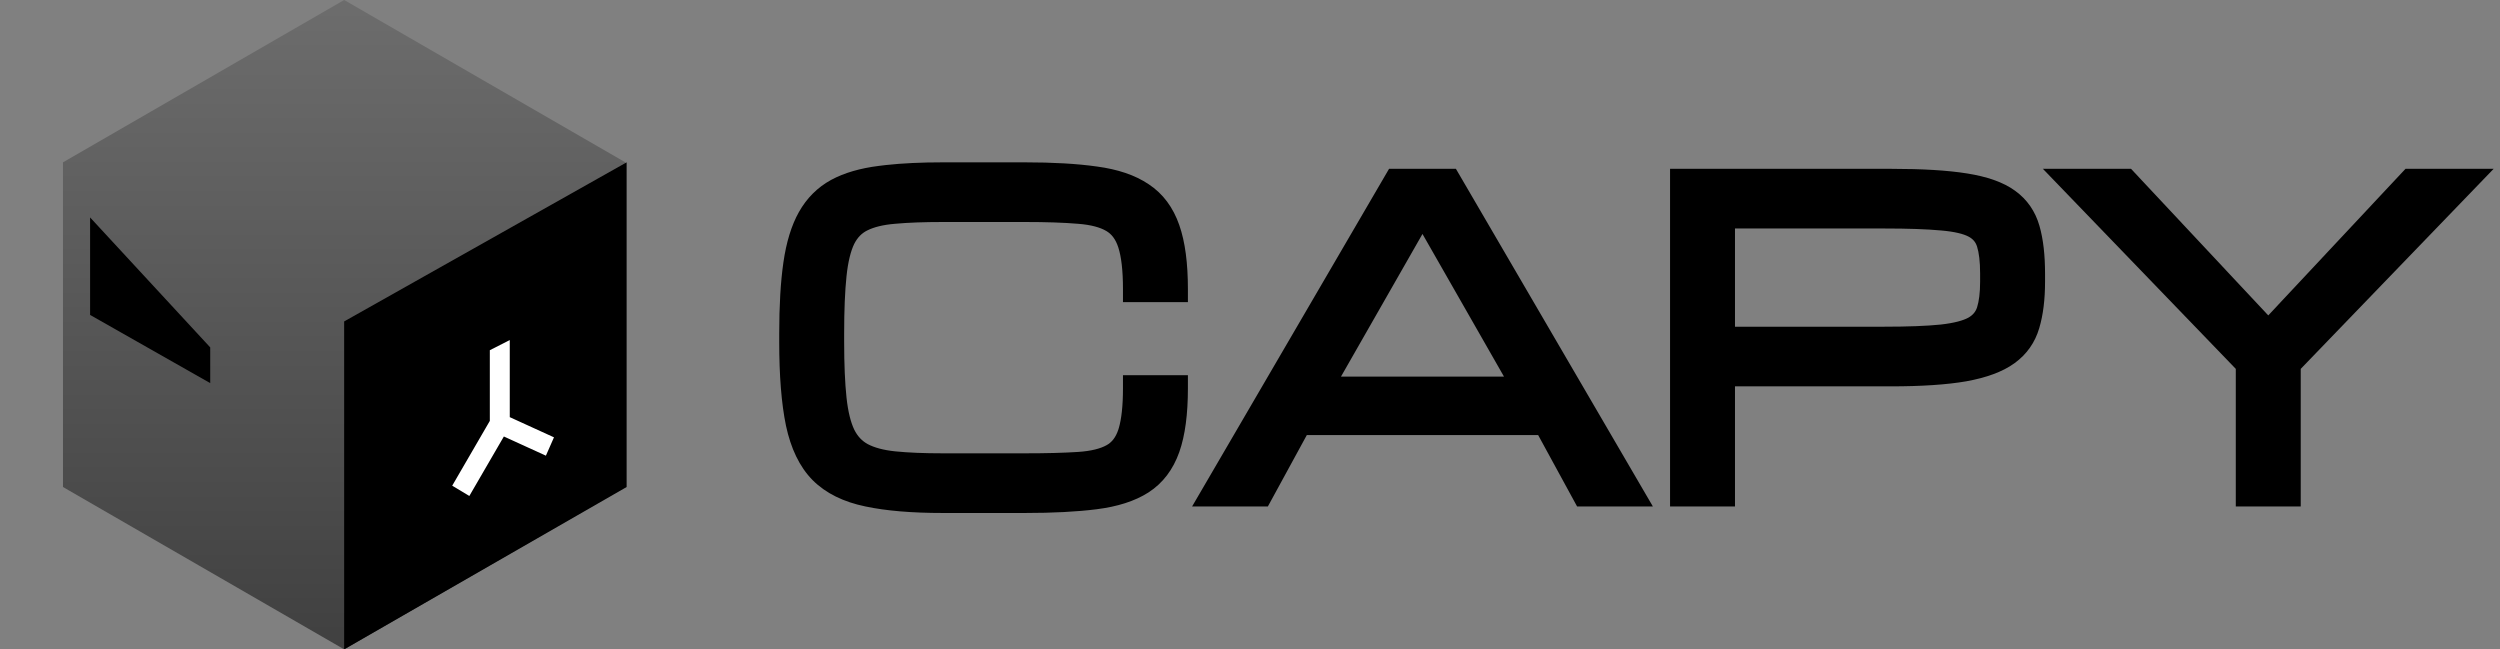
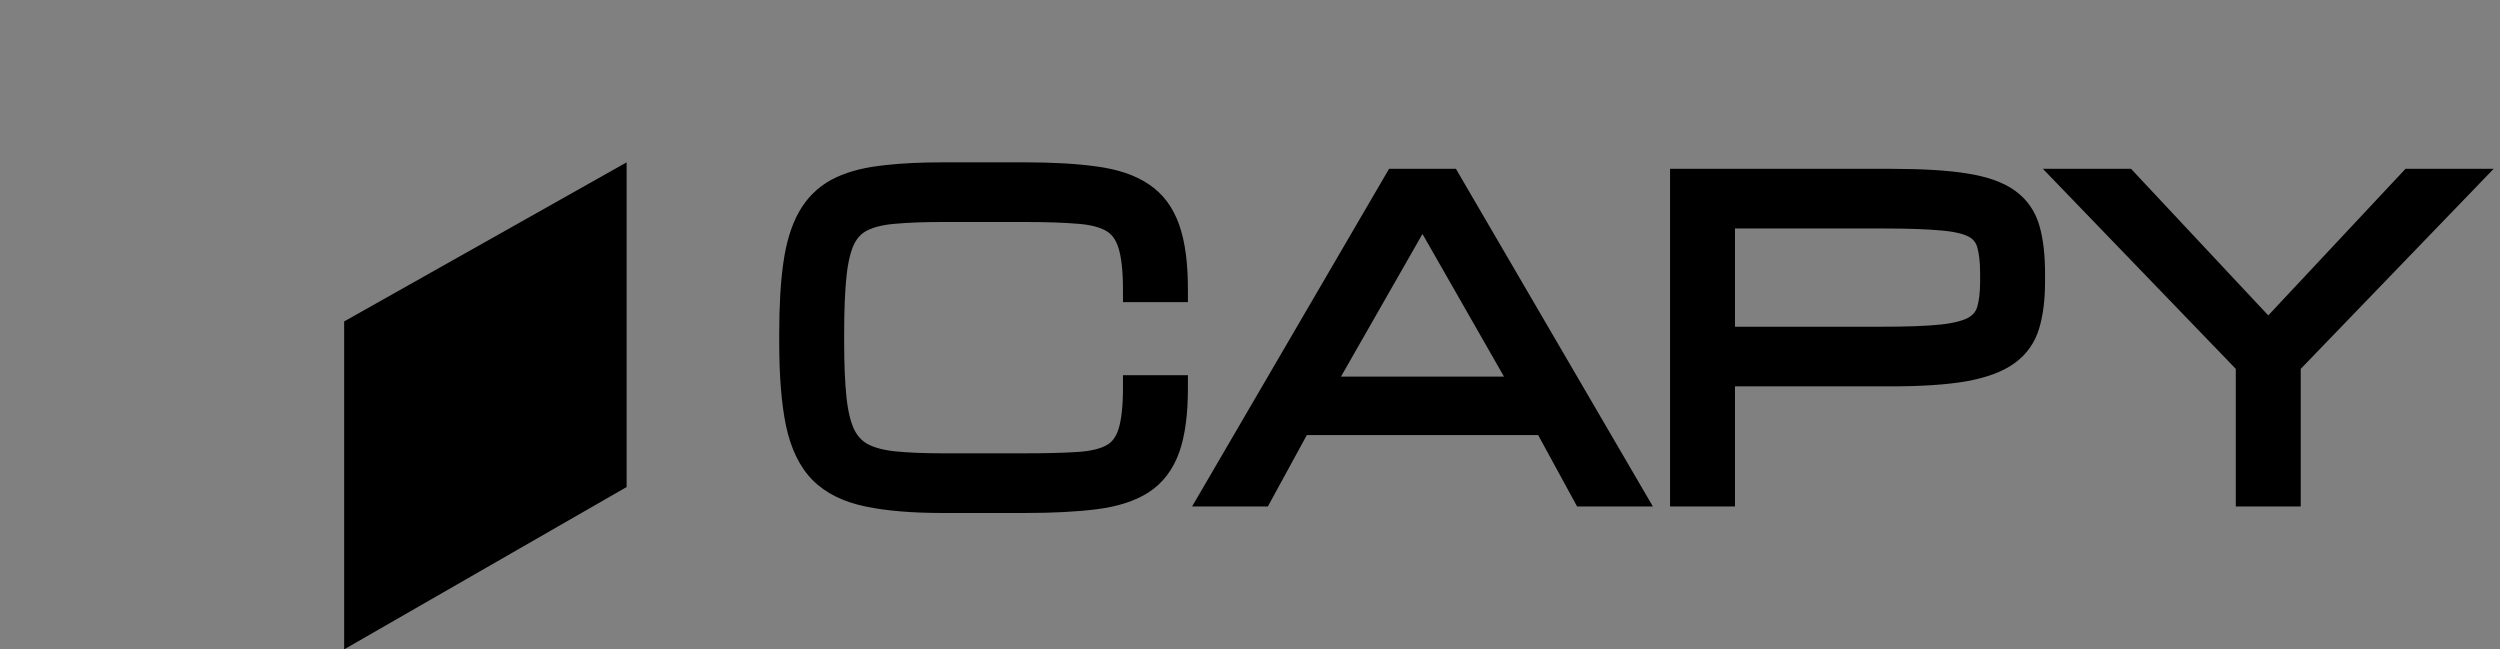
<svg xmlns="http://www.w3.org/2000/svg" width="385" height="100" viewBox="0 0 385 100" fill="none">
  <rect x="0" y="0" width="385" height="100" fill="#808080" stroke="none" />
-   <path d="M53 0L96.301 25V75L53 100L9.699 75V25L53 0Z" fill="url(#paint0_linear_1135_143)" />
  <path d="M53 49.5V100L96.5 75V25L53 49.5Z" fill="black" />
-   <path d="M77.504 54V64.883L84 67.849L83.562 68.844L77.186 65.933L71.922 75L71 74.445L76.433 65.087V54.545L77.504 54Z" fill="white" stroke="white" stroke-width="2" />
-   <path d="M32.375 53.5L13.875 33.486L13.875 48.5L32.375 59L32.375 53.5Z" fill="black" />
  <path d="M157.812 25C162.161 25 165.876 25.21 168.938 25.645C172.085 26.067 174.777 26.942 176.899 28.373C179.119 29.834 180.672 31.972 181.605 34.649C182.523 37.26 182.938 40.585 182.938 44.531V46.531H172.938V44.531C172.938 41.592 172.669 39.492 172.223 38.118L172.221 38.111C171.801 36.802 171.157 36.03 170.371 35.573L170.364 35.569L170.358 35.566C169.45 35.031 168.048 34.617 166.006 34.463L165.996 34.462H165.987C163.856 34.281 161.136 34.188 157.812 34.188H145.219C142.276 34.188 139.831 34.28 137.87 34.46L137.851 34.462C135.965 34.616 134.571 34.982 133.582 35.477L133.57 35.482C132.729 35.896 132.053 36.558 131.544 37.572C131.021 38.655 130.601 40.271 130.364 42.522C130.124 44.801 130 47.745 130 51.375V52.625C130 56.127 130.124 58.988 130.363 61.225C130.599 63.428 131.019 65.042 131.549 66.156C132.065 67.201 132.758 67.917 133.627 68.391C134.618 68.918 136.01 69.319 137.891 69.511C139.842 69.71 142.28 69.812 145.219 69.812H157.812C161.143 69.812 163.876 69.74 166.024 69.598C168.077 69.462 169.489 69.074 170.401 68.565L170.413 68.559C171.182 68.137 171.81 67.413 172.223 66.163L172.305 65.897C172.702 64.524 172.938 62.516 172.938 59.781V57.781H182.938V59.781C182.938 63.726 182.523 67.043 181.604 69.637C180.663 72.29 179.095 74.401 176.863 75.838L176.858 75.841C174.738 77.197 172.05 78.023 168.908 78.421L168.909 78.422C165.86 78.811 162.155 79 157.812 79H145.219C140.461 79 136.458 78.674 133.251 77.989C129.953 77.307 127.2 75.997 125.148 73.945L125.14 73.936C123.103 71.874 121.783 69.024 121.044 65.575L121.042 65.564C120.336 62.168 120 57.84 120 52.625V51.375C120 47.069 120.21 43.403 120.646 40.4C121.084 37.353 121.859 34.739 123.039 32.644C124.235 30.52 125.885 28.86 127.977 27.715L127.985 27.71C130.031 26.603 132.501 25.904 135.33 25.549L136.397 25.419C138.944 25.137 141.888 25 145.219 25H157.812Z" fill="black" />
  <path fill-rule="evenodd" clip-rule="evenodd" d="M254.545 78H242.875L236.875 67H201.25L195.25 78H183.58L213.914 26H224.211L254.545 78ZM206.509 58H231.616L219.062 36.03L206.509 58Z" fill="black" />
  <path fill-rule="evenodd" clip-rule="evenodd" d="M291.312 26C296.05 26 299.939 26.231 302.942 26.713C305.957 27.194 308.481 28.033 310.322 29.376C312.184 30.714 313.44 32.548 314.078 34.791C314.668 36.843 314.938 39.304 314.938 42.125V43.375C314.938 46.08 314.655 48.477 314.045 50.526C313.399 52.748 312.115 54.568 310.237 55.931C308.376 57.282 305.848 58.17 302.825 58.718L302.812 58.721C299.777 59.248 295.867 59.5 291.125 59.5H267.188V78H257.188V26H291.312ZM267.188 50.312H290.156C293.848 50.312 296.747 50.199 298.877 49.98C300.994 49.743 302.356 49.346 303.14 48.914C303.853 48.501 304.259 47.985 304.471 47.325C304.76 46.403 304.938 45.108 304.938 43.375V42.125C304.938 40.245 304.756 38.89 304.468 37.977C304.254 37.301 303.858 36.814 303.179 36.449C302.412 36.037 301.057 35.672 298.926 35.493L298.917 35.492L298.907 35.491C296.767 35.291 293.858 35.188 290.156 35.188H267.188V50.312Z" fill="black" />
  <path d="M349.312 48.573L370.445 26H384.02L354.312 56.807V78H344.312V56.807L314.605 26H328.18L349.312 48.573Z" fill="black" />
  <defs>
    <linearGradient id="paint0_linear_1135_143" x1="53" y1="0" x2="53" y2="100" gradientUnits="userSpaceOnUse">
      <stop stop-opacity="0.15" />
      <stop offset="1" stop-opacity="0.5" />
    </linearGradient>
  </defs>
</svg>